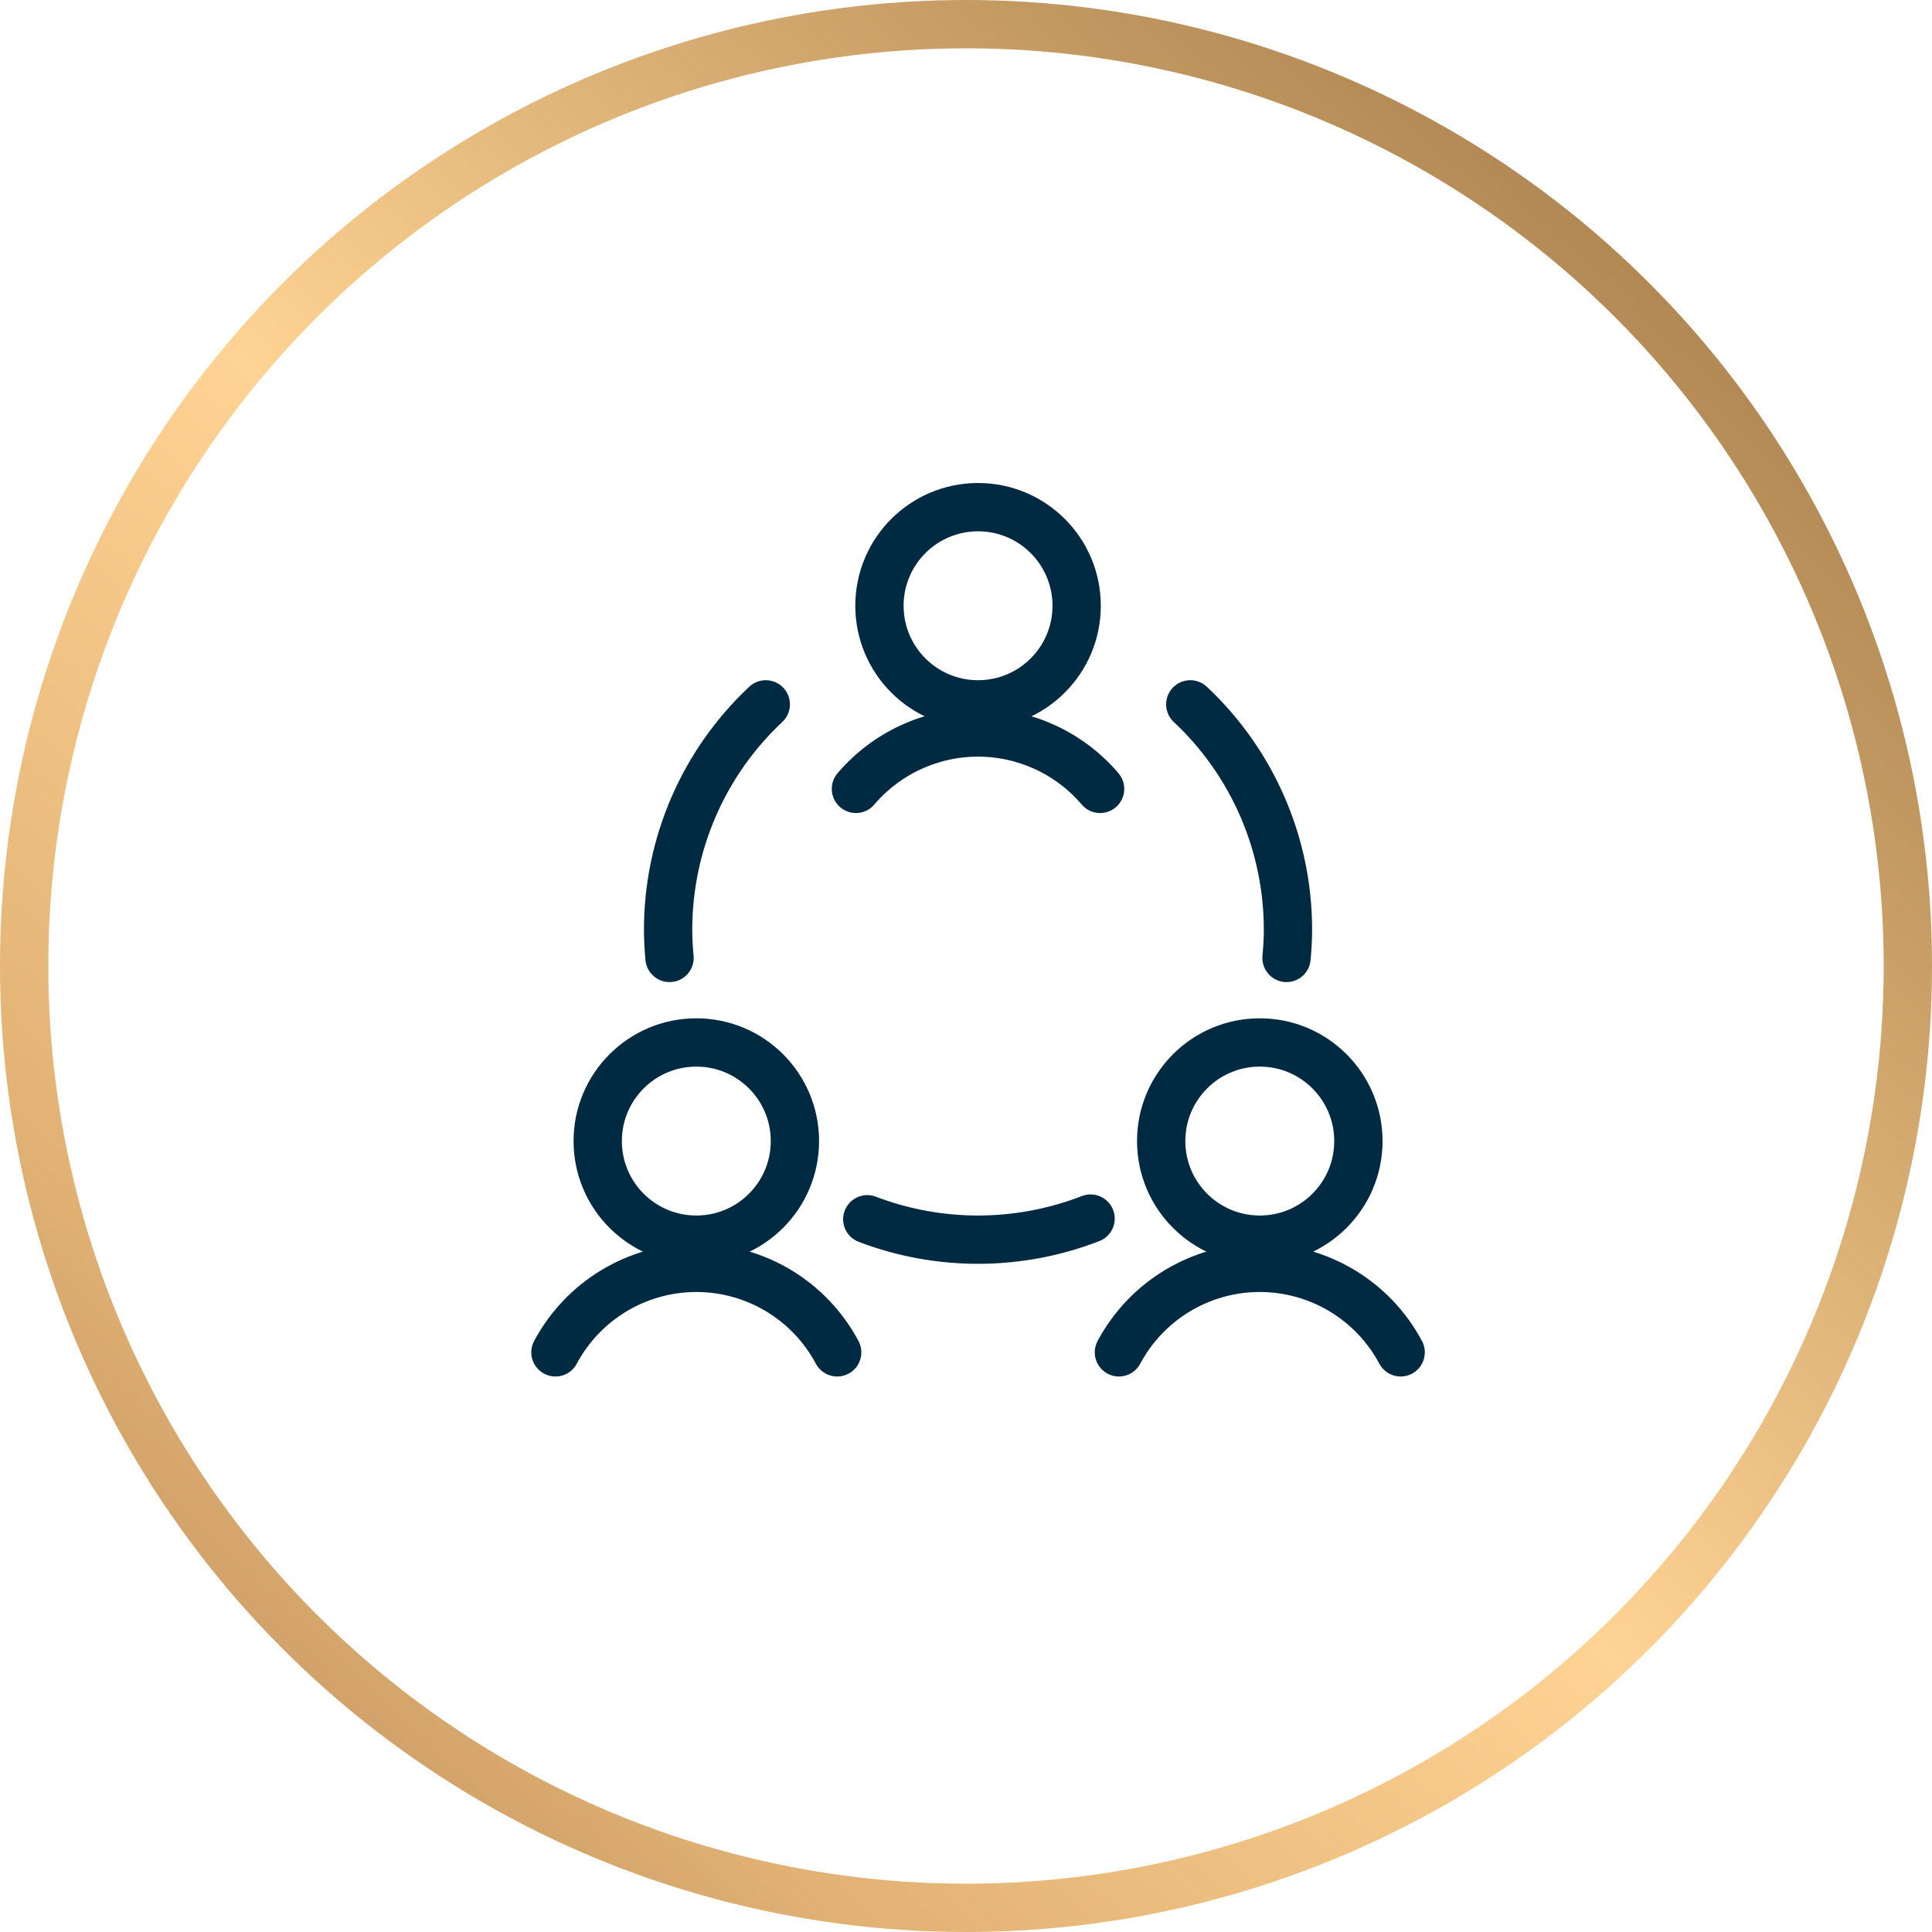
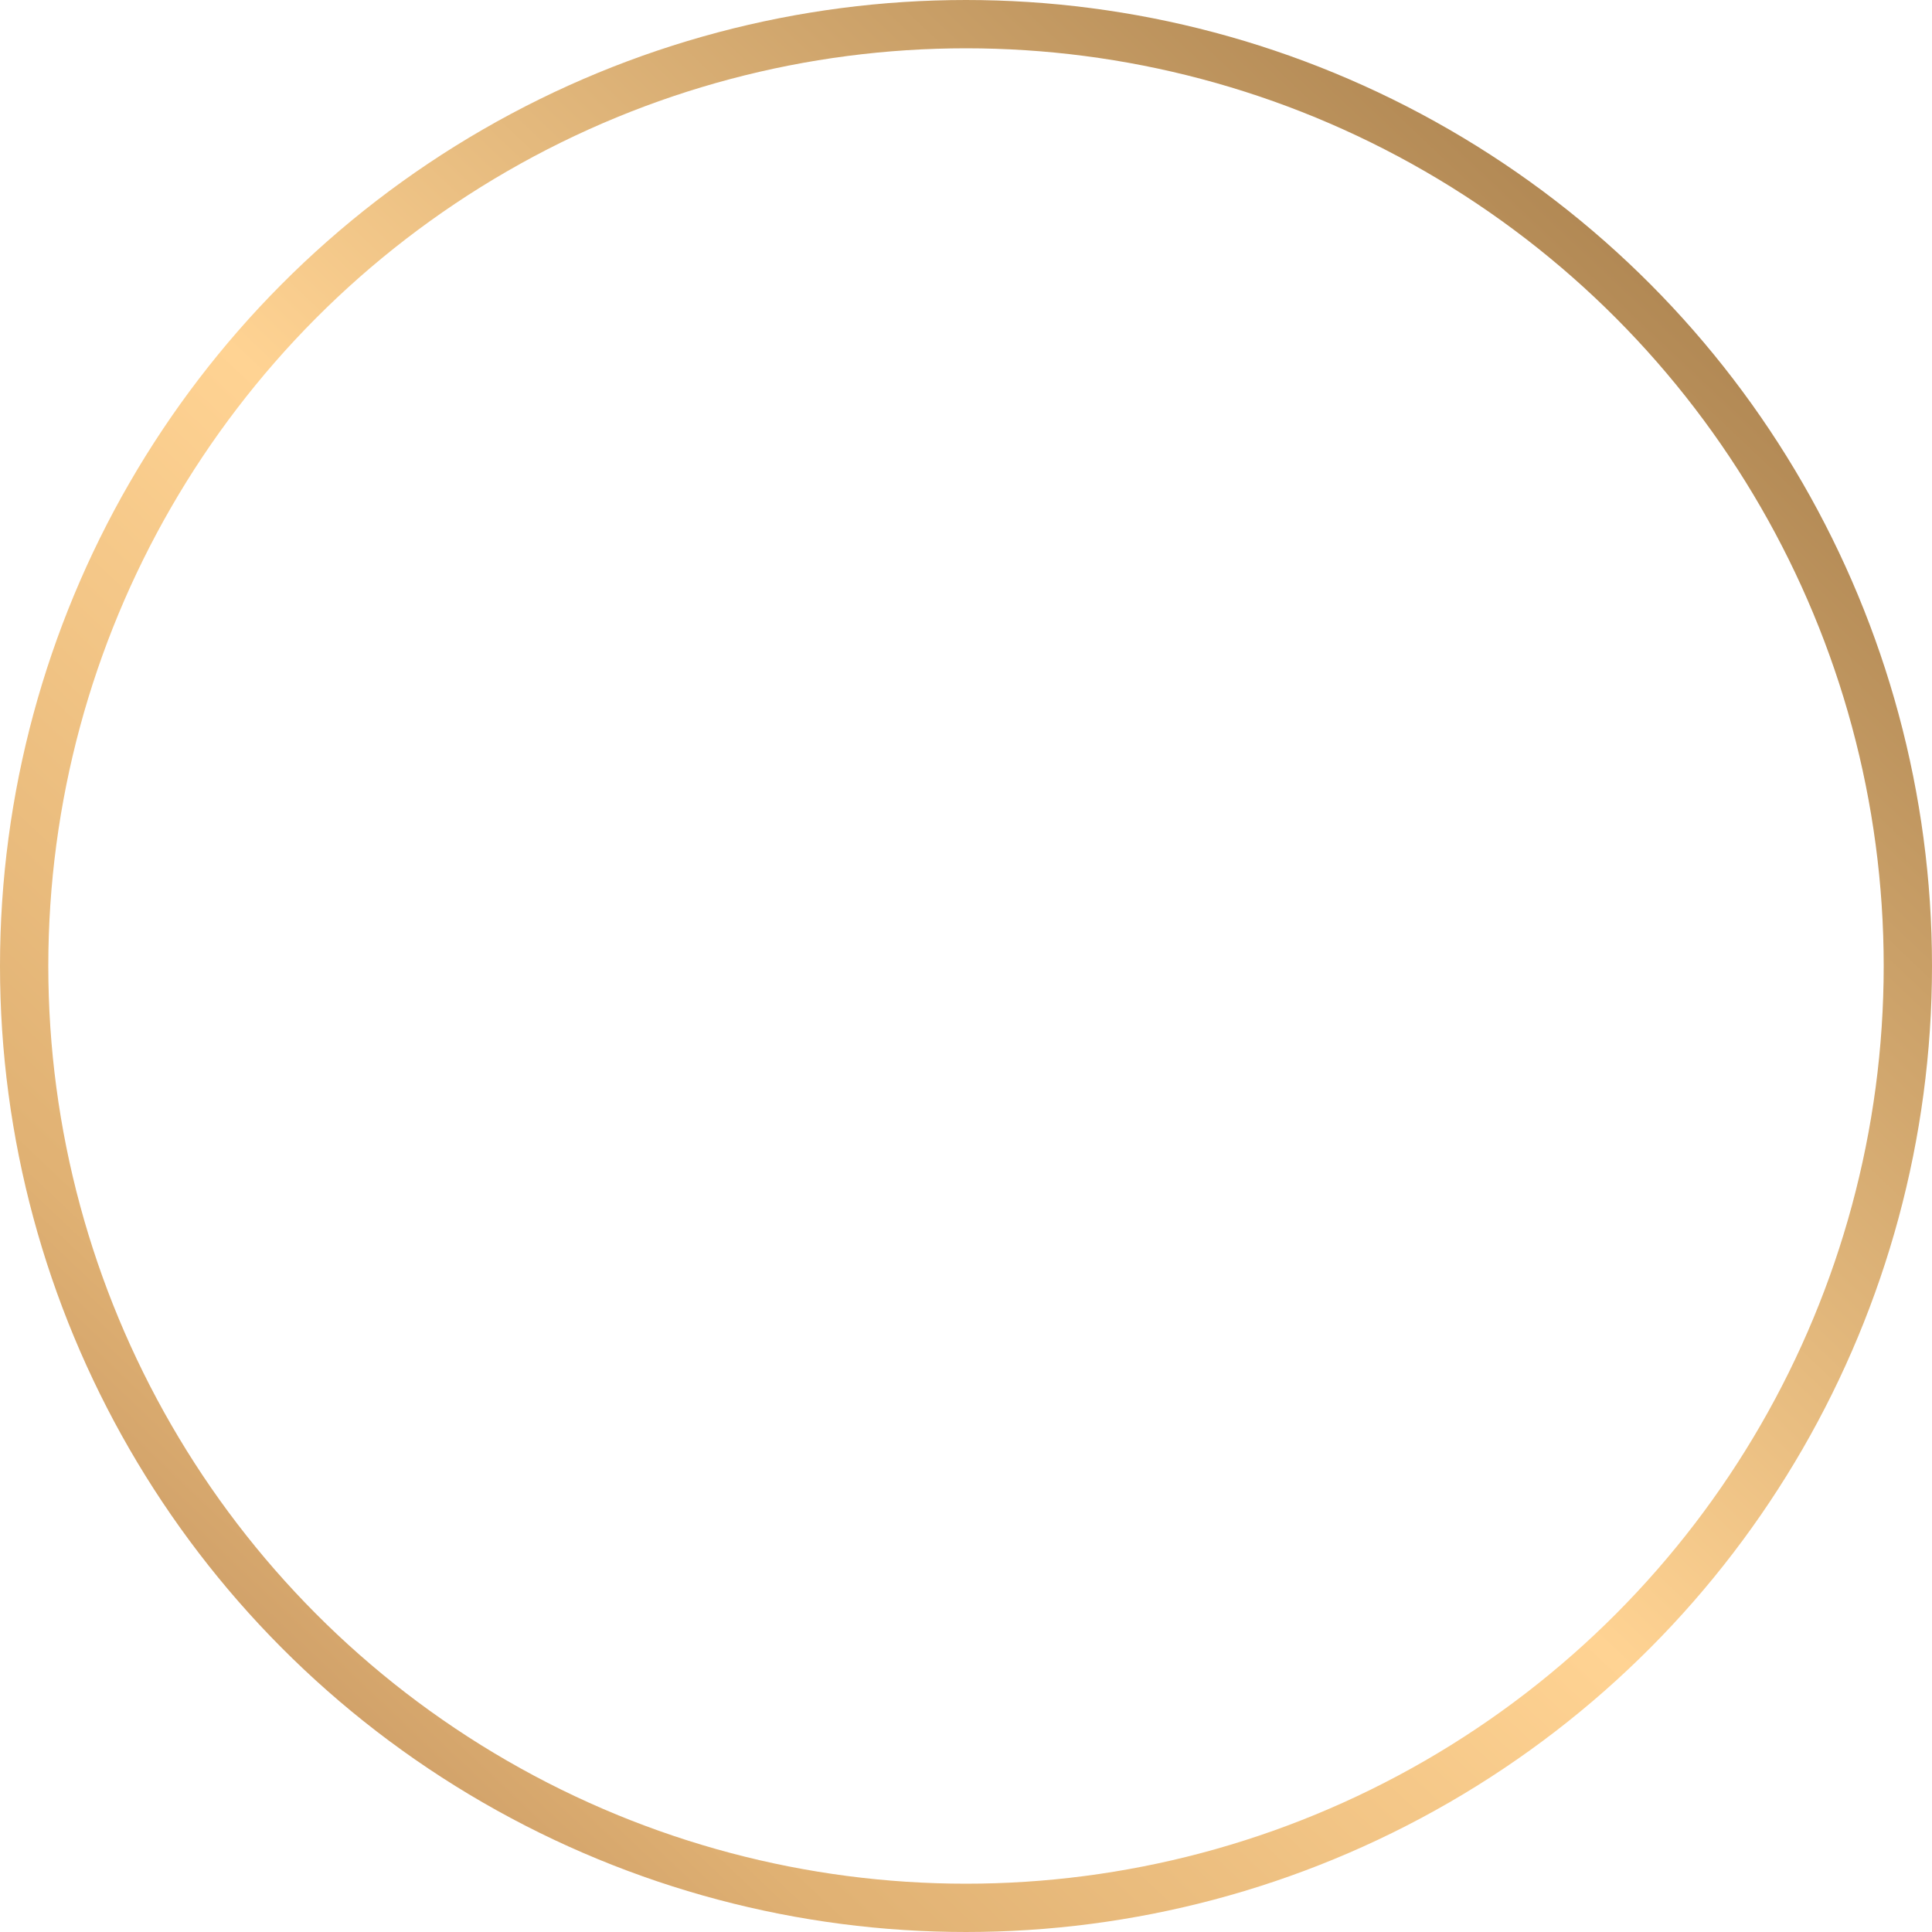
<svg xmlns="http://www.w3.org/2000/svg" width="80" height="80" viewBox="0 0 80 80" fill="none">
  <circle cx="40" cy="40" r="39" stroke="url(#paint0_linear_1529_5351)" stroke-width="2" />
-   <path d="M34.666 55.998C33.517 53.844 31.274 52.499 28.833 52.499C26.392 52.499 24.149 53.844 23 55.998M57.998 55.998C56.849 53.844 54.606 52.499 52.165 52.499C49.724 52.499 47.481 53.844 46.332 55.998M45.553 32.666C44.291 31.185 42.443 30.331 40.497 30.331C38.552 30.331 36.704 31.185 35.442 32.666M35.912 50.487C38.891 51.623 42.185 51.613 45.158 50.459M31.709 29.166C29.128 31.584 27.664 34.963 27.665 38.499C27.665 38.893 27.688 39.277 27.724 39.666M53.272 39.666C53.307 39.28 53.332 38.888 53.332 38.499C53.333 34.963 51.869 31.584 49.287 29.166M28.833 51.332C31.088 51.332 32.916 49.504 32.916 47.249C32.916 44.994 31.088 43.166 28.833 43.166C26.578 43.166 24.75 44.994 24.75 47.249C24.75 49.504 26.578 51.332 28.833 51.332ZM52.165 51.332C54.42 51.332 56.248 49.504 56.248 47.249C56.248 44.994 54.42 43.166 52.165 43.166C49.91 43.166 48.082 44.994 48.082 47.249C48.082 49.504 49.91 51.332 52.165 51.332ZM40.499 29.166C42.754 29.166 44.582 27.338 44.582 25.083C44.582 22.828 42.754 21 40.499 21C38.244 21 36.416 22.828 36.416 25.083C36.416 27.338 38.244 29.166 40.499 29.166Z" stroke="#002A42" stroke-width="2" stroke-linecap="round" stroke-linejoin="round" />
  <defs>
    <linearGradient id="paint0_linear_1529_5351" x1="10.737" y1="100.409" x2="94.584" y2="11.694" gradientUnits="userSpaceOnUse">
      <stop stop-color="#A1714C" />
      <stop offset="0.257" stop-color="#E0B173" />
      <stop offset="0.505" stop-color="#FFD393" />
      <stop offset="0.865" stop-color="#AF8652" />
      <stop offset="1" stop-color="#9F774A" />
    </linearGradient>
  </defs>
</svg>